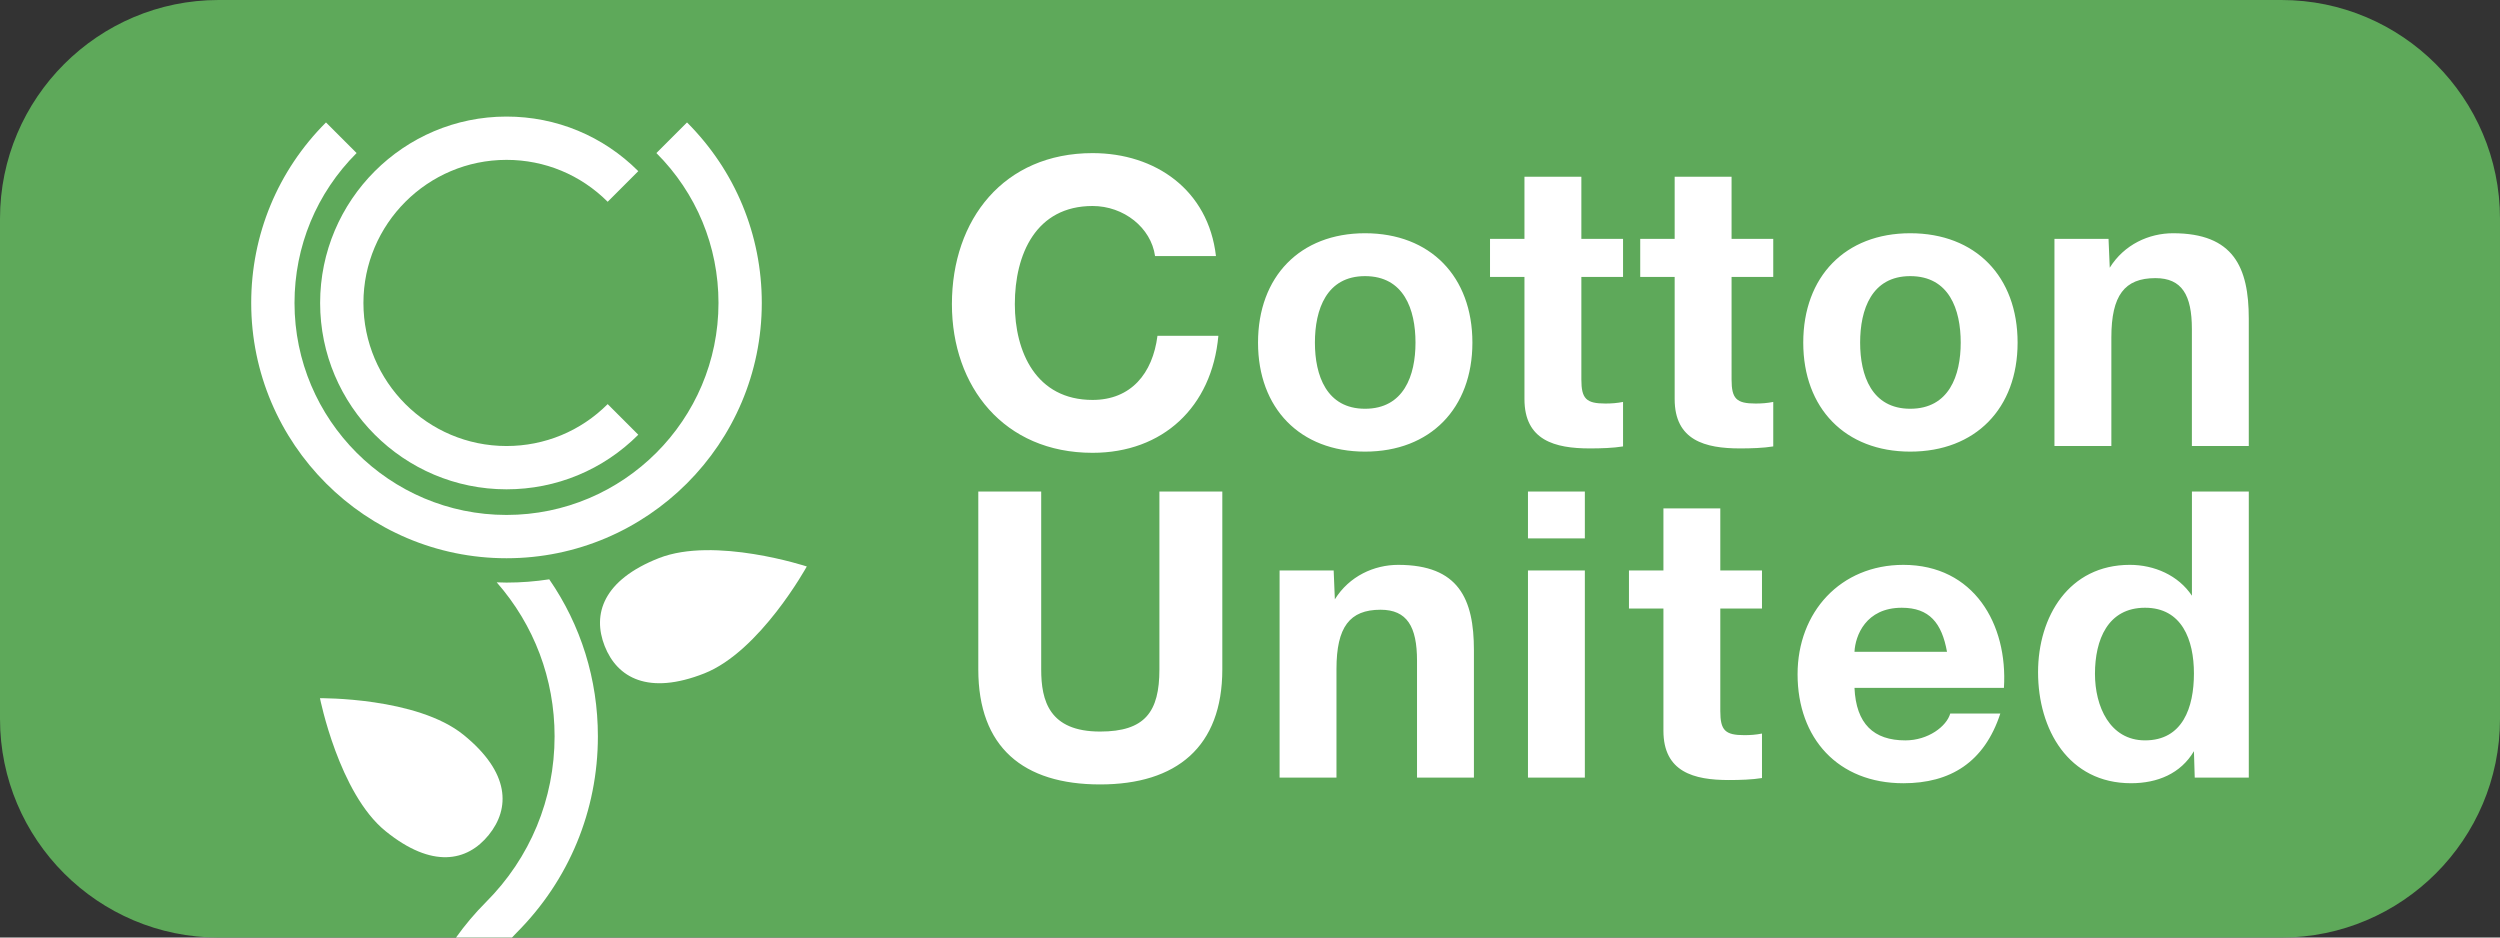
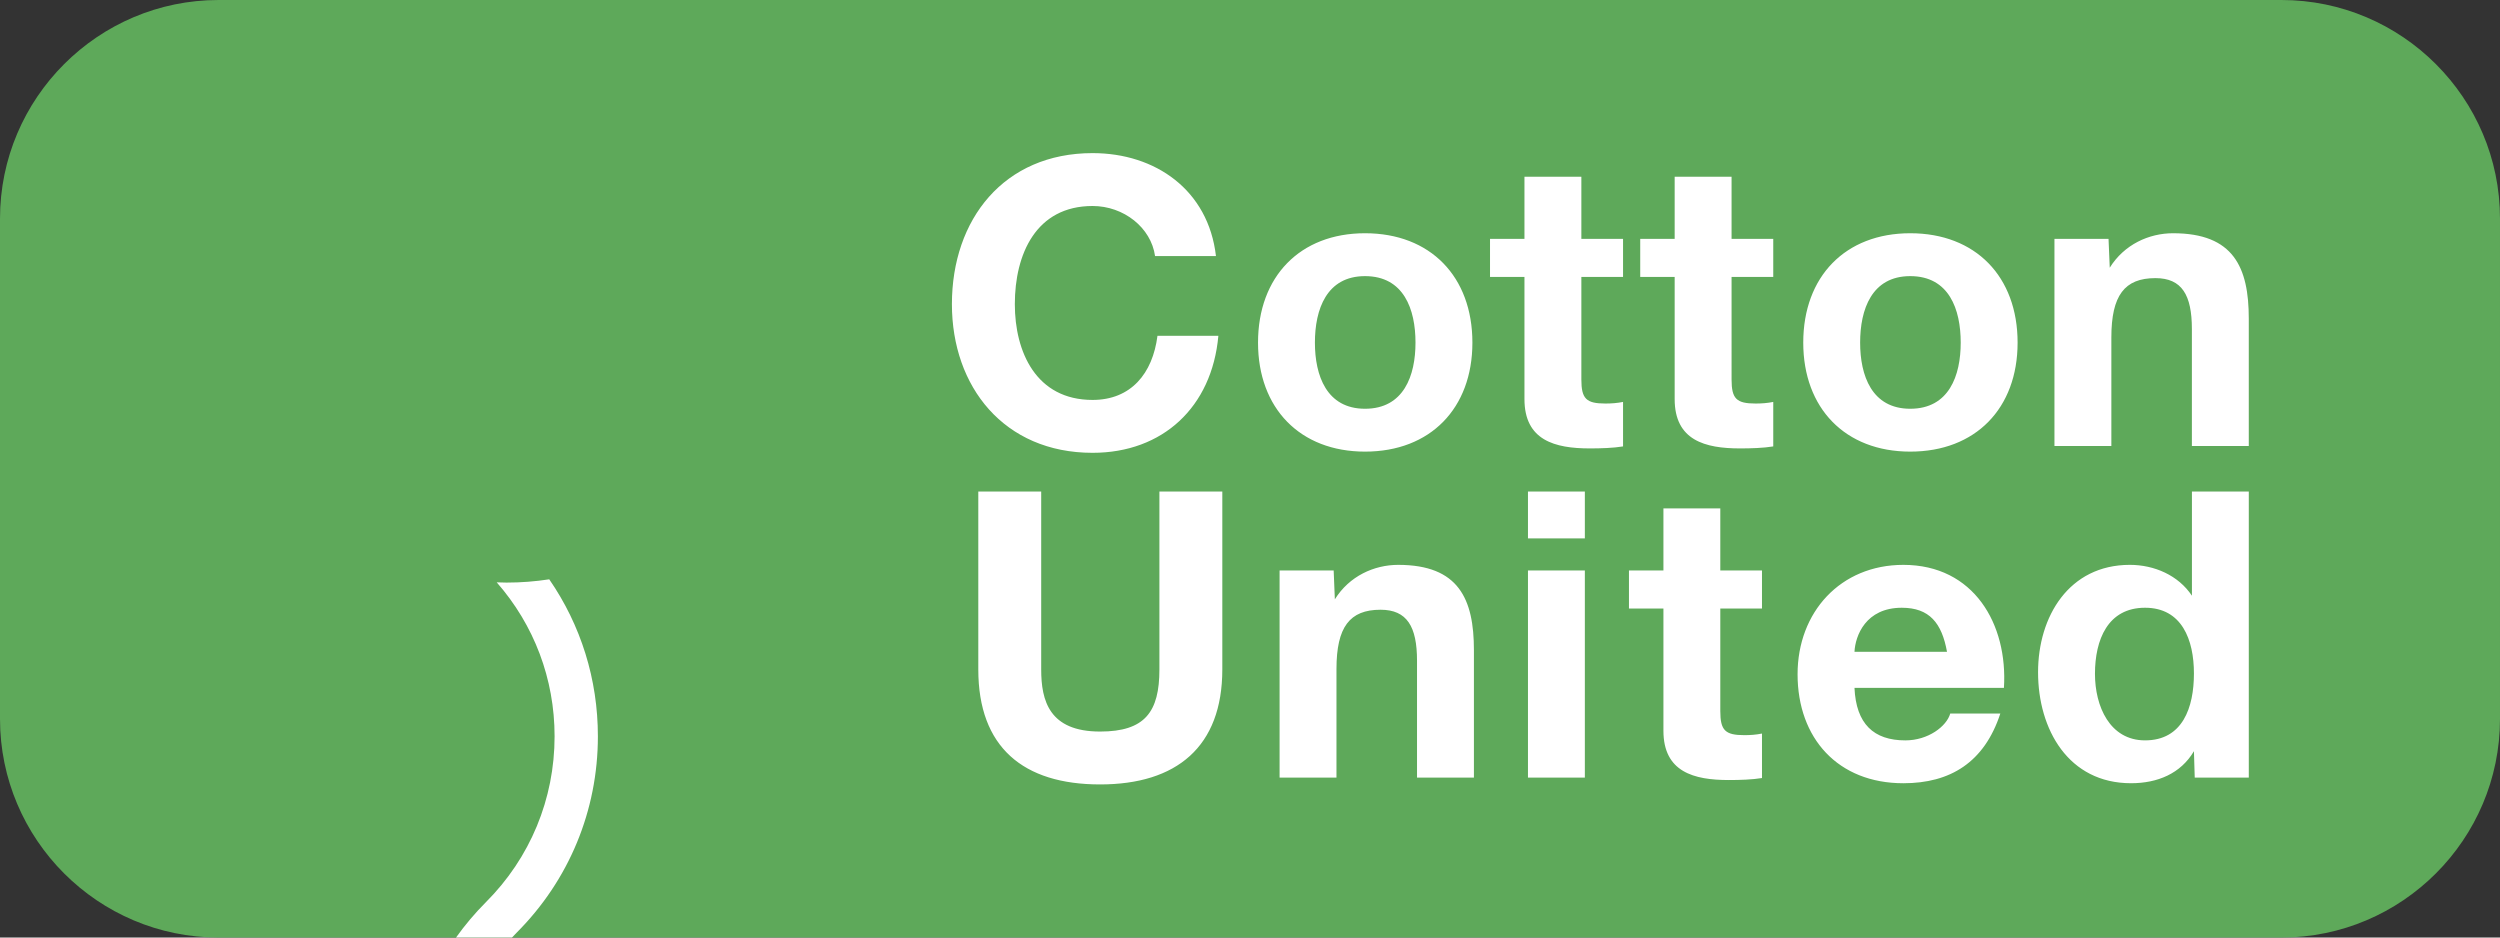
<svg xmlns="http://www.w3.org/2000/svg" version="1.1" x="0px" y="0px" width="618.688px" height="232.021px" viewBox="0 0 618.688 232.021" style="enable-background:new 0 0 618.688 232.021;" xml:space="preserve">
  <rect x="0" y="0" width="618.688" height="232.021" fill="#333333" stroke="none" />
  <style type="text/css">
	.st0{fill:#5EA95A;}
	.st1{fill:#FFFFFF;}
	.st2{fill-rule:evenodd;clip-rule:evenodd;fill:#FFFFFF;}
</style>
  <defs>
</defs>
  <g>
    <path class="st0" d="M564.572,232.021H54.115C24.276,232.021,0,207.745,0,177.906V54.115C0,24.276,24.276,0,54.115,0h510.457   c29.839,0,54.115,24.276,54.115,54.115v123.791C618.688,207.745,594.411,232.021,564.572,232.021z" />
  </g>
  <g>
    <g>
-       <path class="st1" d="M125.347,138.151c-34.837,0-63.179-28.342-63.179-63.178c0-16.876,6.572-32.742,18.505-44.674l7.576,7.578    c-9.909,9.908-15.366,23.083-15.366,37.096c0,28.928,23.535,52.463,52.463,52.463s52.462-23.534,52.462-52.463    c0-14.013-5.457-27.188-15.366-37.096l7.578-7.578c11.932,11.933,18.504,27.799,18.504,44.674    C188.525,109.809,160.184,138.151,125.347,138.151z" />
-     </g>
+       </g>
    <g>
-       <path class="st1" d="M125.347,121.095c-25.432,0-46.124-20.691-46.124-46.123s20.691-46.124,46.124-46.124    c12.319,0,23.902,4.797,32.614,13.509l-7.576,7.578c-6.689-6.688-15.581-10.371-25.037-10.371    c-19.524,0-35.408,15.884-35.408,35.408s15.884,35.407,35.408,35.407c9.457,0,18.349-3.683,25.037-10.37l7.576,7.578    C149.249,116.298,137.666,121.095,125.347,121.095z" />
-     </g>
+       </g>
    <g>
-       <path class="st2" d="M174.282,166.658c-13.813,5.439-21.537,1.103-24.639-6.776c-3.103-7.879-0.409-16.317,13.404-21.756    c13.813-5.439,36.616,2.06,36.616,2.06S188.095,161.219,174.282,166.658z" />
-     </g>
+       </g>
    <g>
-       <path class="st2" d="M114.718,181.859c11.531,9.349,11.557,18.206,6.225,24.784s-14.004,8.385-25.536-0.964    c-11.531-9.349-16.223-32.89-16.223-32.89S103.187,172.51,114.718,181.859z" />
-     </g>
+       </g>
    <g>
      <path class="st2" d="M300.921,63.375c-1.886-16.364-14.973-25.482-30.54-25.482c-21.913,0-34.807,16.359-34.807,37.381    c0,20.428,12.895,36.787,34.807,36.787c17.354,0,29.55-11.305,31.134-28.951h-15.072c-1.188,9.315-6.544,15.864-16.062,15.864    c-13.983,0-19.235-11.899-19.235-23.7c0-12.394,5.252-24.294,19.235-24.294c7.731,0,14.478,5.356,15.468,12.394H300.921     M311.331,84.793c0,16.265,10.415,26.972,26.477,26.972c16.161,0,26.576-10.706,26.576-26.972    c0-16.359-10.415-27.071-26.576-27.071C321.745,57.722,311.331,68.434,311.331,84.793 M325.408,84.793    c0-8.232,2.881-16.458,12.4-16.458c9.617,0,12.493,8.226,12.493,16.458c0,8.133-2.876,16.364-12.493,16.364    C328.289,101.157,325.408,92.926,325.408,84.793 M391.347,43.744h-14.082v15.369h-8.523v9.42h8.523v30.238    c0,10.217,7.539,12.202,16.166,12.202c2.777,0,5.851-0.099,8.232-0.495V99.469c-1.49,0.297-2.876,0.396-4.366,0.396    c-4.757,0-5.95-1.188-5.95-5.95V68.533h10.316v-9.42h-10.316V43.744z M428.52,43.744h-14.082v15.369h-8.523v9.42h8.523v30.238    c0,10.217,7.539,12.202,16.166,12.202c2.777,0,5.851-0.099,8.232-0.495V99.469c-1.49,0.297-2.876,0.396-4.366,0.396    c-4.757,0-5.95-1.188-5.95-5.95V68.533h10.316v-9.42H428.52V43.744z M446.26,84.793c0,16.265,10.409,26.972,26.477,26.972    c16.161,0,26.57-10.706,26.57-26.972c0-16.359-10.409-27.071-26.57-27.071C456.669,57.722,446.26,68.434,446.26,84.793     M460.337,84.793c0-8.232,2.876-16.458,12.399-16.458c9.618,0,12.493,8.226,12.493,16.458c0,8.133-2.876,16.364-12.493,16.364    C463.213,101.157,460.337,92.926,460.337,84.793 M508.427,110.379h14.082V83.506c0-10.414,3.272-14.676,10.904-14.676    c6.544,0,9.023,4.162,9.023,12.592v28.957h14.082V78.843c0-12.691-3.767-21.121-18.74-21.121c-5.95,0-12.097,2.777-15.666,8.528    l-0.302-7.138h-13.384V110.379z M302.491,121.643h-15.567v44.029c0,10.508-3.574,15.369-14.676,15.369    c-12.598,0-14.577-7.638-14.577-15.369v-44.029h-15.567v44.029c0,19.235,11.102,28.456,30.144,28.456    c18.938,0,30.244-9.321,30.244-28.456V121.643z M316.667,192.445h14.077v-26.873c0-10.414,3.272-14.676,10.91-14.676    c6.544,0,9.023,4.162,9.023,12.592v28.957h14.082V160.91c0-12.691-3.767-21.121-18.74-21.121c-5.955,0-12.103,2.777-15.677,8.528    l-0.292-7.138h-13.384V192.445z M378.134,192.445h14.077V141.18h-14.077V192.445z M392.211,121.643h-14.077v11.603h14.077V121.643    z M425.734,125.811h-14.077v15.369h-8.529v9.42h8.529v30.238c0,10.217,7.539,12.202,16.166,12.202    c2.777,0,5.851-0.099,8.226-0.495v-11.008c-1.485,0.297-2.876,0.396-4.361,0.396c-4.762,0-5.955-1.188-5.955-5.95V150.6h10.315    v-9.42h-10.315V125.811z M495.923,170.231c0.995-15.765-7.435-30.441-24.888-30.441c-15.567,0-26.18,11.701-26.18,27.071    c0,15.864,10.019,26.972,26.18,26.972c11.602,0,20.032-5.153,23.997-17.255h-12.394c-0.896,3.173-5.455,6.648-11.107,6.648    c-7.836,0-12.196-4.069-12.592-12.993H495.923z M458.938,161.306c0.198-3.965,2.777-10.904,11.701-10.904    c6.841,0,9.909,3.767,11.196,10.904H458.938z M543.141,192.445h13.379v-70.803h-14.072v25.784    c-3.371-5.059-9.32-7.638-15.369-7.638c-15.072,0-22.71,12.79-22.71,26.576c0,14.181,7.539,27.466,23.007,27.466    c6.544,0,12.295-2.381,15.567-7.929L543.141,192.445z M542.943,166.661c0,8.43-2.777,16.562-12.097,16.562    c-8.727,0-12.394-8.43-12.394-16.463c0-8.43,3.173-16.359,12.394-16.359C539.968,150.402,542.943,158.331,542.943,166.661" />
    </g>
    <path class="st1" d="M112.851,232.021h13.856c0.371-0.392,0.734-0.79,1.117-1.173l0,0c12.987-12.987,20.139-30.255,20.139-48.621   c0-14.136-4.215-27.525-12.038-38.859c-3.45,0.531-6.983,0.809-10.579,0.809c-0.812,0-1.615-0.034-2.421-0.062   c9.258,10.56,14.322,23.886,14.322,38.112c0,15.504-6.037,30.08-17.001,41.043l3.789,3.789l-3.789-3.788   C117.514,226.005,115.056,228.938,112.851,232.021z" />
  </g>
</svg>